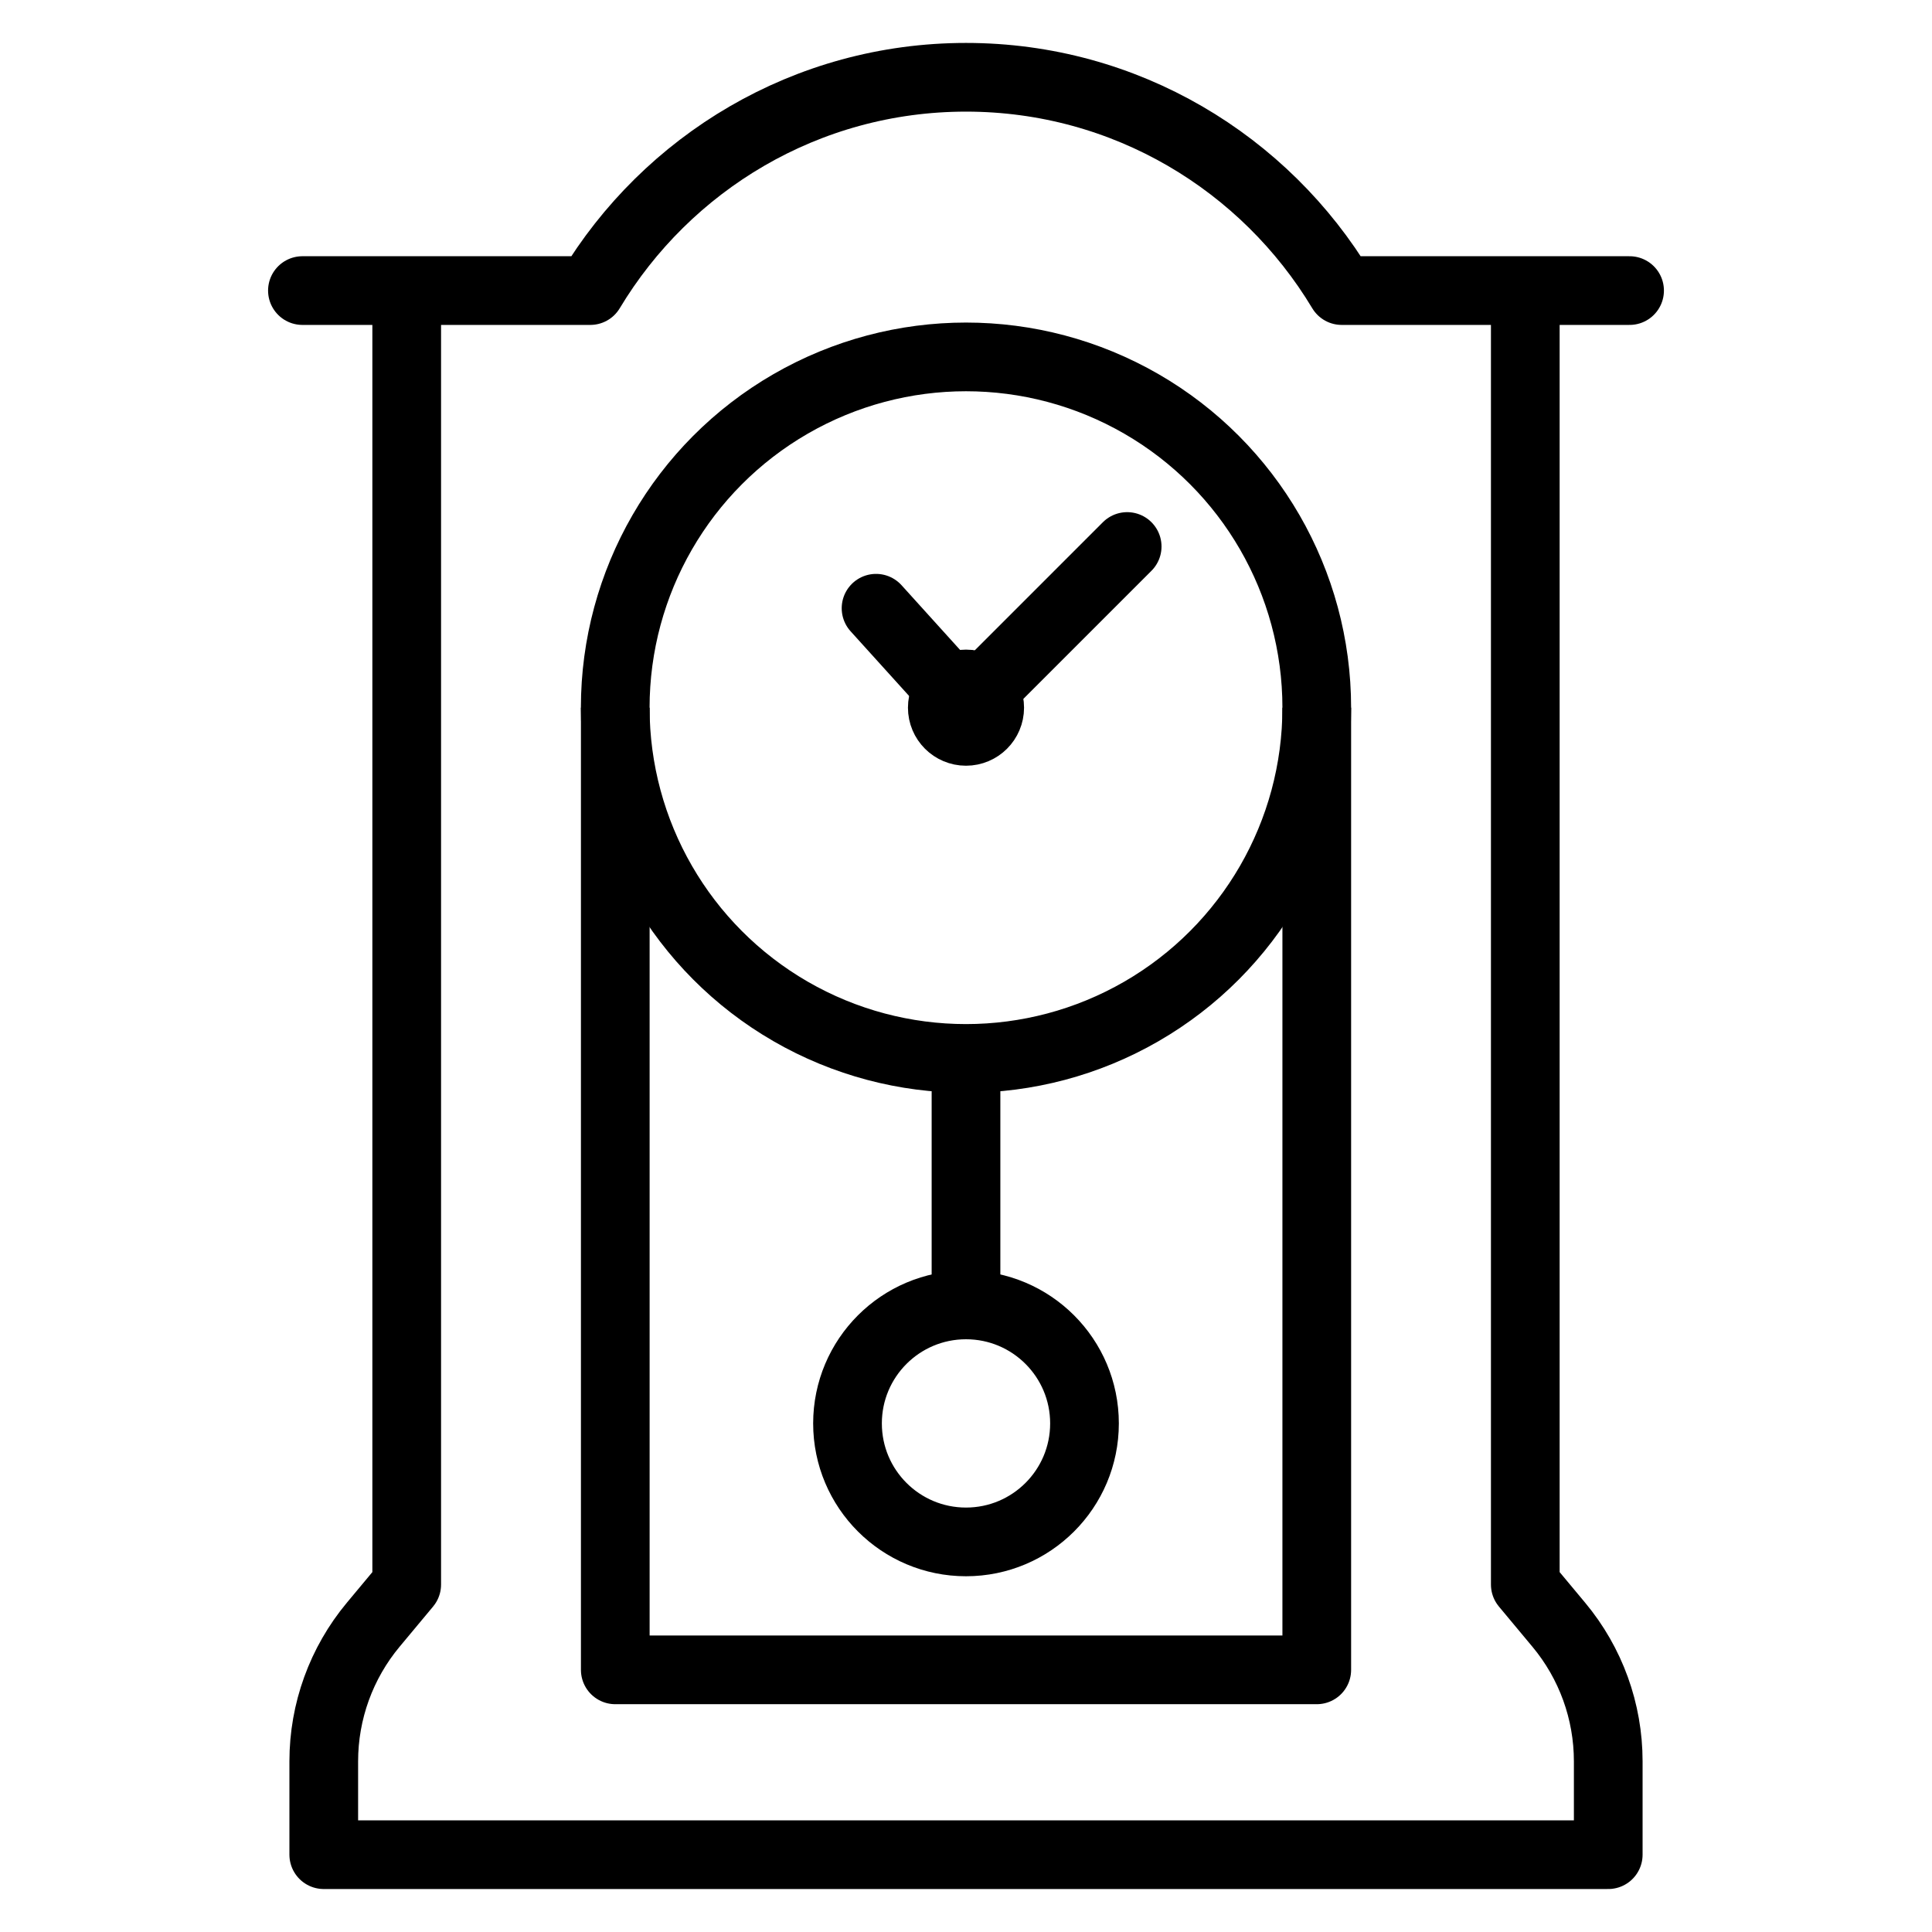
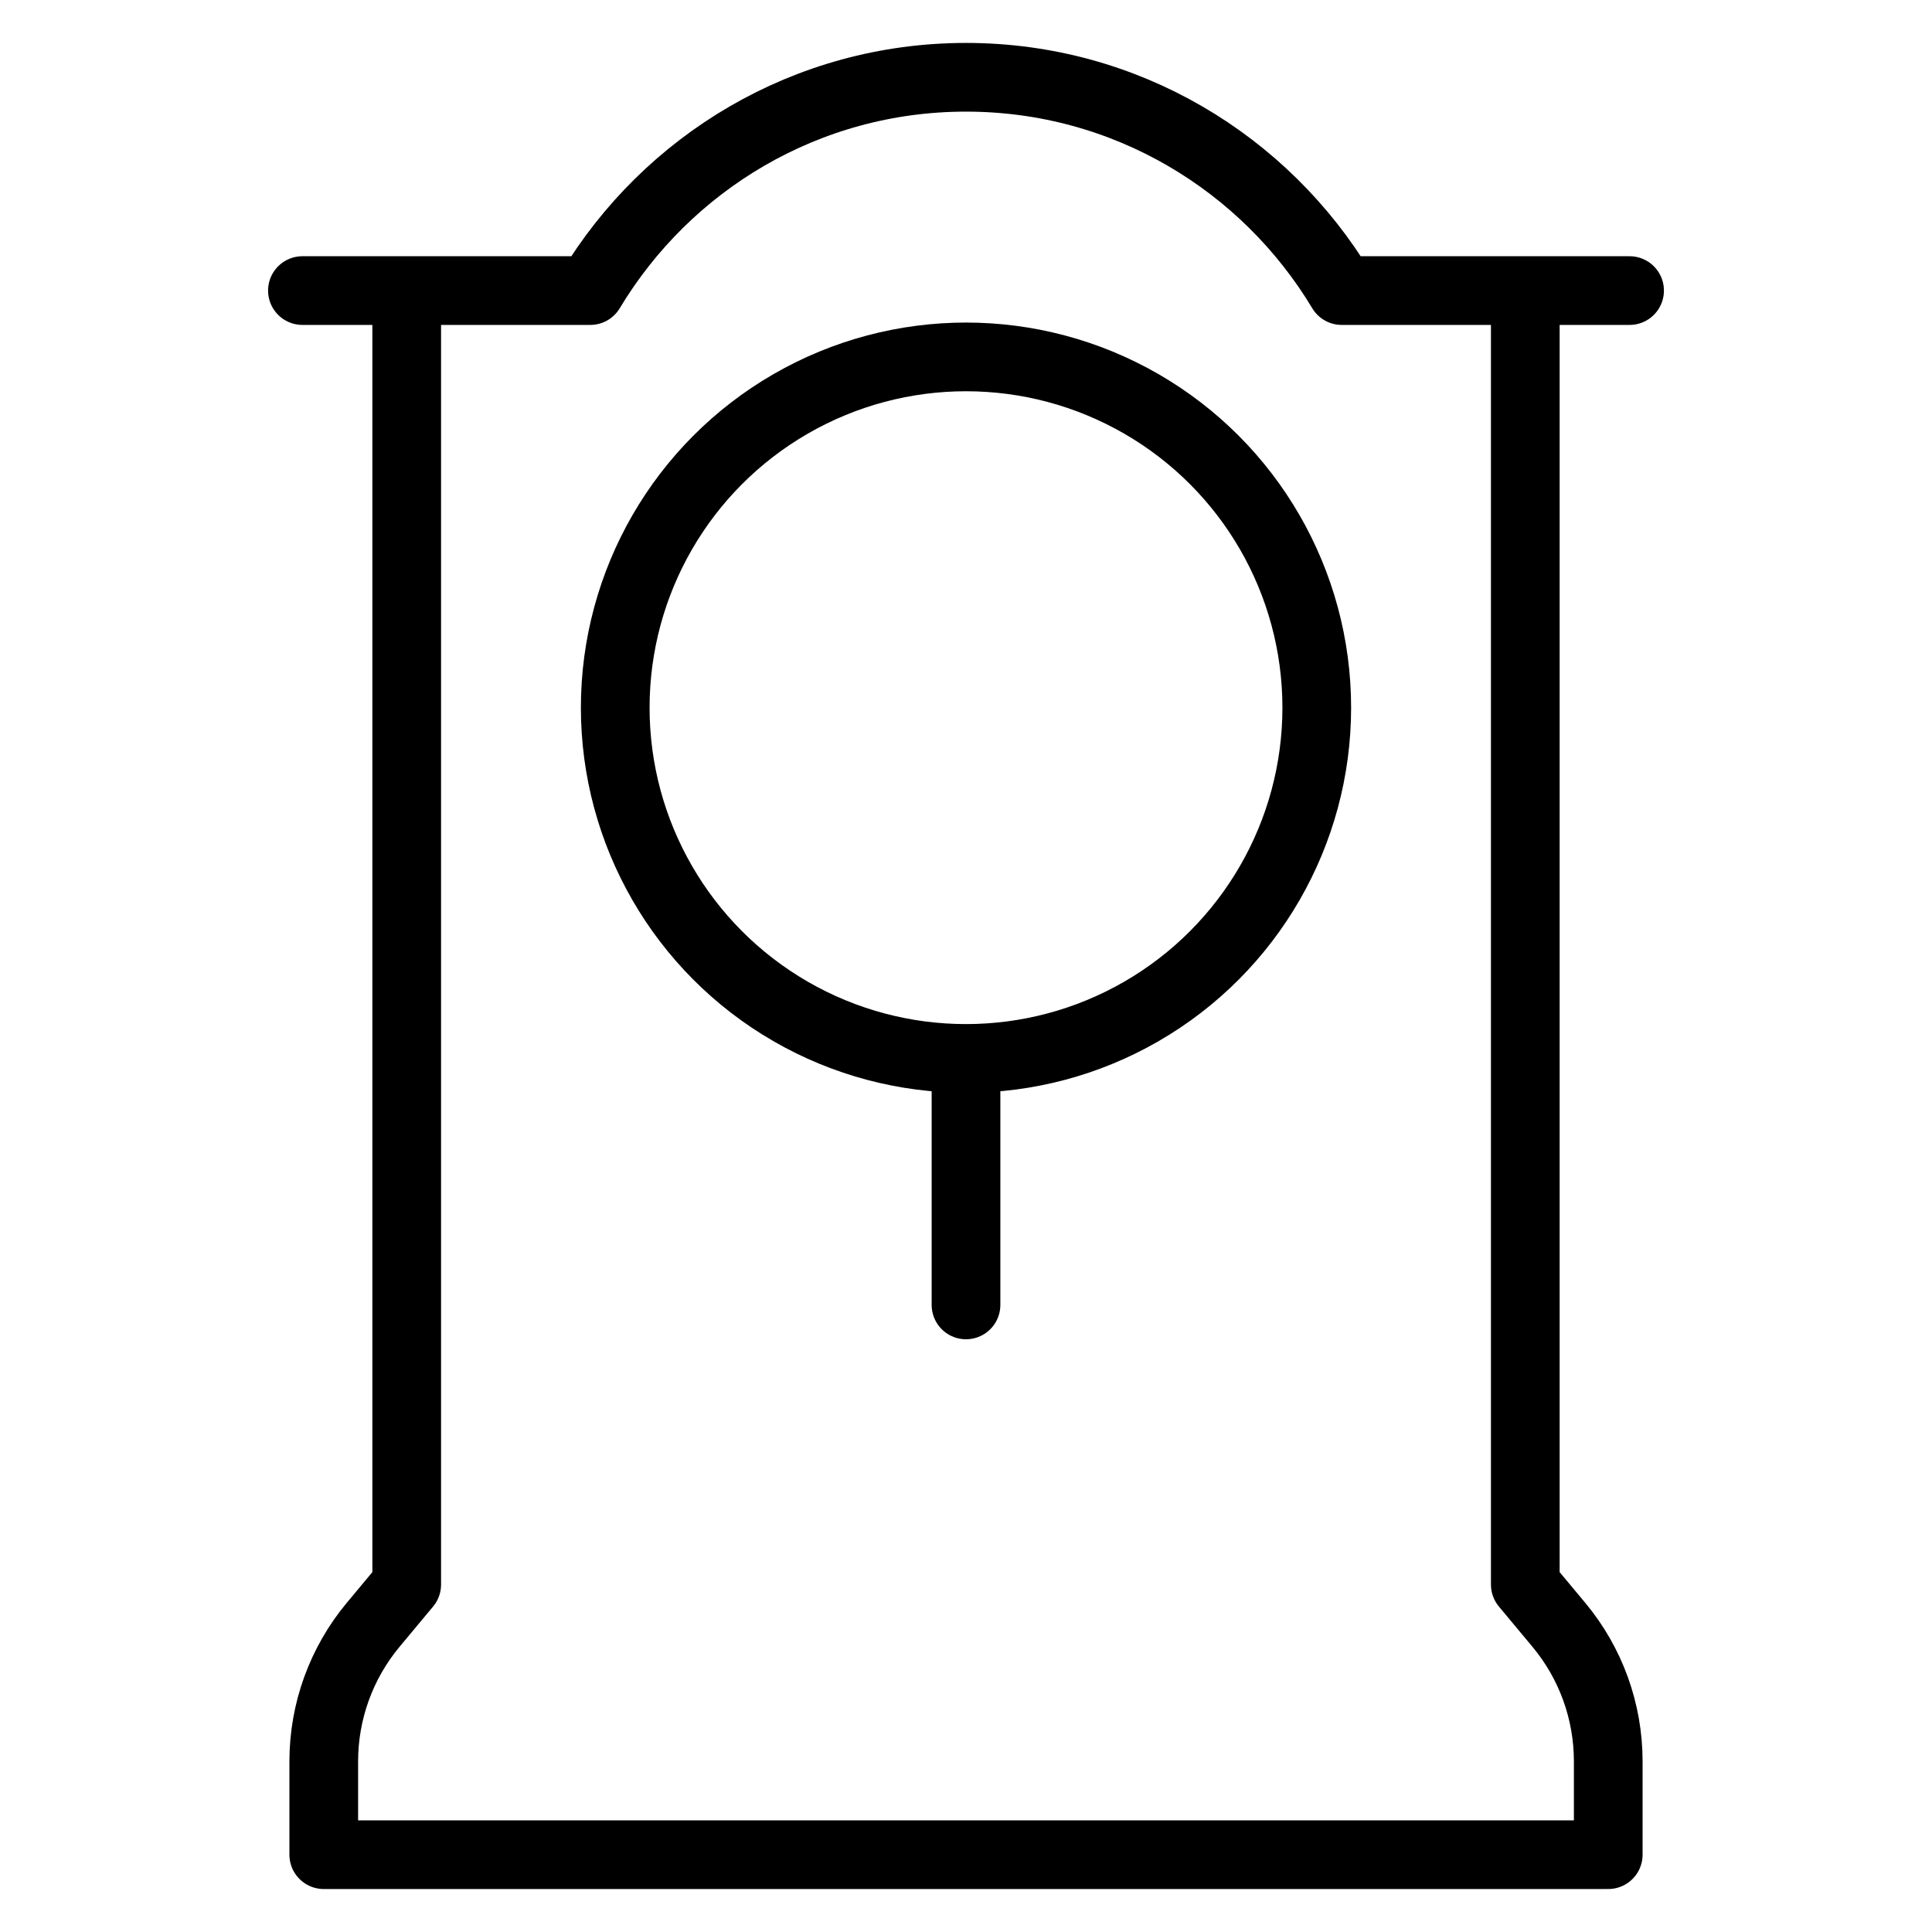
<svg xmlns="http://www.w3.org/2000/svg" height="45" viewBox="0 0 45 45" width="45">
  <g fill="none" stroke="#000" stroke-linejoin="round" stroke-width="1.6">
    <path d="m9.473 6.768v30.139l-.78.936c-.744.893-1.152 2.019-1.152 3.181v2.175h27.986s1.932 0 1.932 0v-2.175c0-1.163-.407-2.288-1.152-3.181l-.78-.936v-30.139" />
    <path d="m37.956 6.768h-6.705c-1.785-2.972-5.031-4.968-8.751-4.968s-6.966 1.996-8.751 4.968h-6.705" stroke-linecap="round" />
-     <path d="m30.67 16.483v22.411h-16.339v-22.411" />
-     <circle cx="22.5" cy="33.154" r="2.76" stroke-linecap="round" />
    <path d="m22.5 24.874v5.52" stroke-linecap="round" />
    <circle cx="22.5" cy="16.483" r="8.17" />
-     <circle cx="22.5" cy="16.483" r=".552" />
    <g stroke-linecap="round">
-       <path d="m22.5 16.483-2.095-2.316" />
-       <path d="m22.5 16.483 3.754-3.754" />
-     </g>
+       </g>
  </g>
</svg>